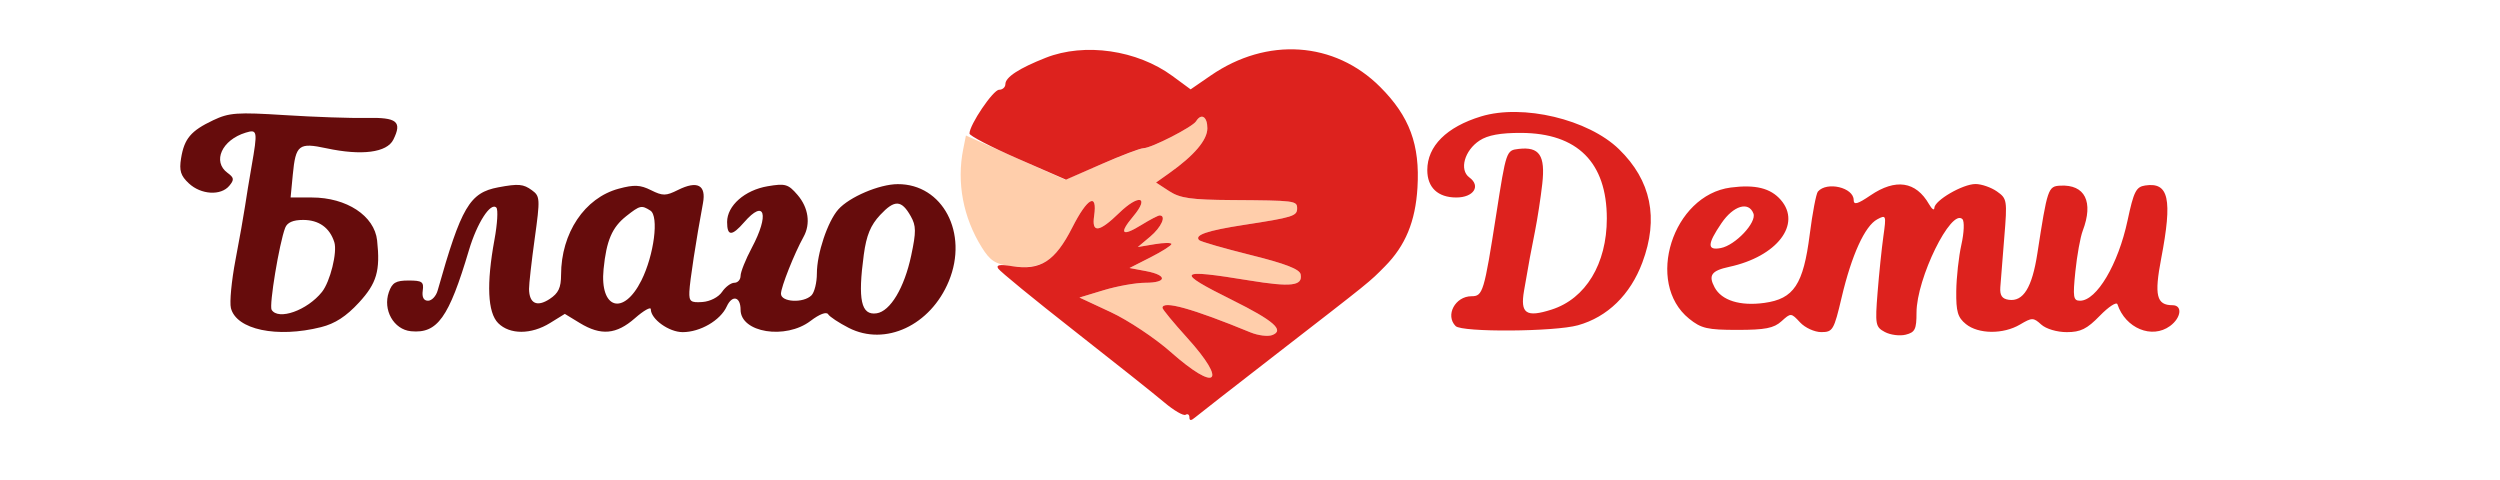
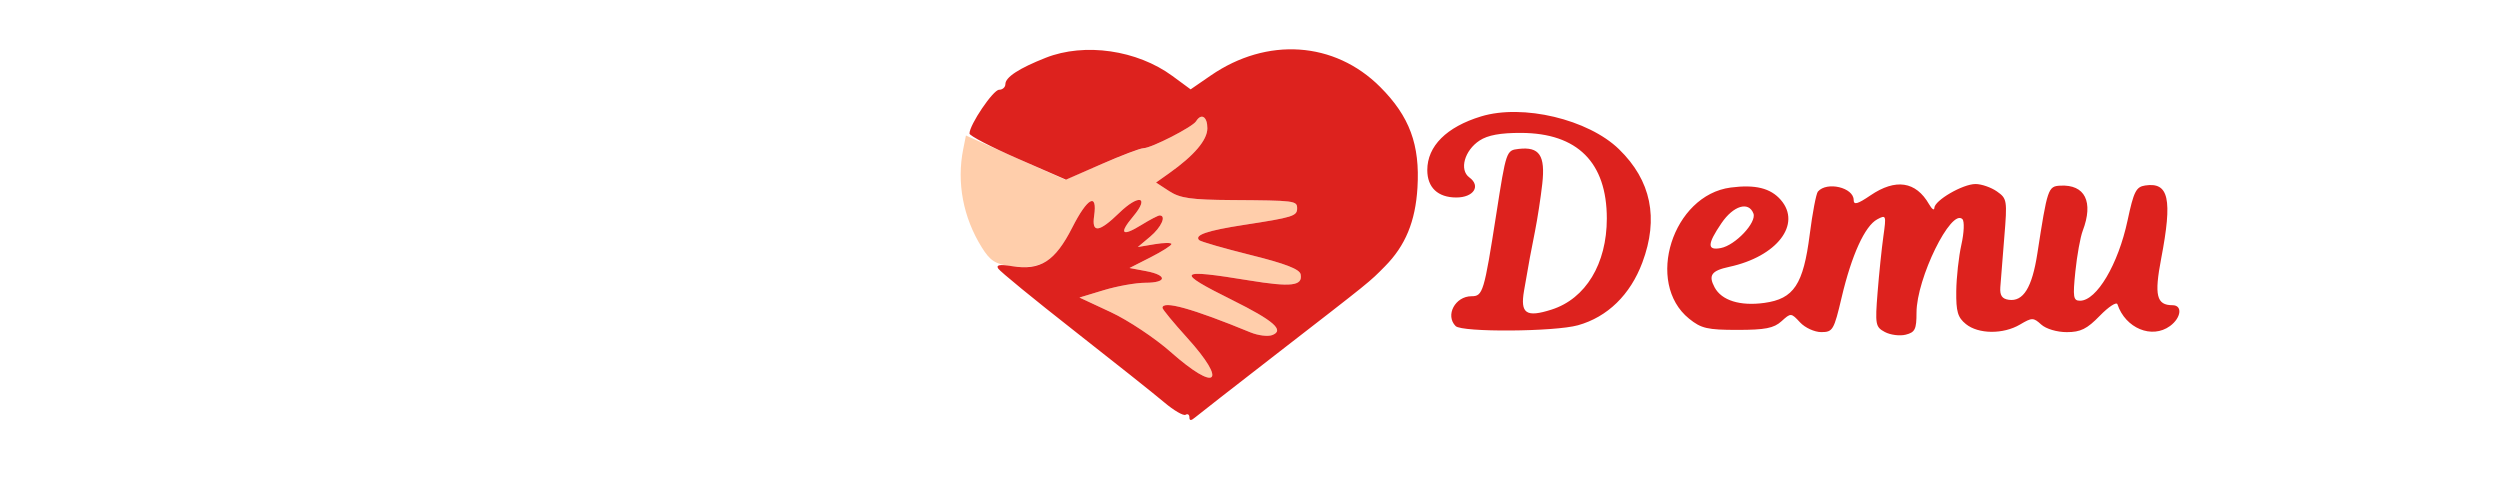
<svg xmlns="http://www.w3.org/2000/svg" width="557" height="107" viewBox="0 0 557 107" version="1.1">
  <path d="M 266.488 27.019 C 265.722 28.260, 256.530 33, 254.891 33 C 254.244 33, 250.026 34.585, 245.517 36.521 L 237.318 40.043 226.265 35.118 L 215.211 30.193 214.606 33.221 C 213.114 40.679, 214.584 48.451, 218.750 55.129 C 220.602 58.099, 221.743 58.836, 225.197 59.300 C 231.988 60.210, 235.049 58.285, 238.914 50.670 C 242.305 43.989, 244.548 42.810, 243.769 48.118 C 243.199 52.003, 244.867 51.802, 249.353 47.445 C 253.745 43.180, 256.209 43.774, 252.485 48.201 C 249.224 52.076, 249.936 52.820, 254.315 50.114 C 256.197 48.951, 258.020 48, 258.368 48 C 259.931 48, 258.754 50.632, 256.250 52.732 L 253.500 55.039 257.250 54.408 C 259.313 54.061, 261 54.044, 261 54.370 C 261 54.695, 258.897 56.031, 256.326 57.337 L 251.652 59.712 255.326 60.401 C 260.142 61.305, 260.048 63, 255.182 63 C 253.081 63, 248.919 63.740, 245.932 64.645 L 240.500 66.291 247.500 69.557 C 251.350 71.354, 257.341 75.339, 260.814 78.412 C 271.074 87.493, 273.608 85.328, 264.500 75.263 C 261.475 71.920, 259 68.919, 259 68.593 C 259 66.874, 265.638 68.723, 278.603 74.052 C 280.309 74.753, 282.497 75.023, 283.465 74.652 C 286.236 73.589, 283.785 71.442, 274.578 66.865 C 261.678 60.453, 262.197 59.838, 278.281 62.474 C 287.670 64.013, 290.283 63.708, 289.786 61.129 C 289.563 59.969, 286.396 58.743, 278.624 56.808 C 272.656 55.322, 267.499 53.833, 267.165 53.499 C 266.032 52.366, 269.024 51.356, 277.274 50.088 C 288.031 48.434, 289 48.132, 289 46.433 C 289 44.722, 288.572 44.667, 274.469 44.573 C 265.371 44.513, 262.924 44.164, 260.501 42.584 L 257.564 40.668 260.503 38.584 C 266.079 34.631, 269 31.190, 269 28.577 C 269 25.976, 267.650 25.139, 266.488 27.019" stroke="none" fill="#ffceab" fill-rule="evenodd" />
-   <path d="M 47.500 26.787 C 42.521 29.147, 41.055 30.885, 40.343 35.271 C 39.897 38.023, 40.248 39.153, 42.080 40.860 C 44.797 43.391, 49.214 43.652, 51.090 41.392 C 52.218 40.032, 52.160 39.590, 50.712 38.532 C 47.250 36, 49.419 31.175, 54.750 29.551 C 57.358 28.756, 57.430 29.174, 56.049 37.066 C 55.525 40.055, 54.867 44.075, 54.585 46 C 54.303 47.925, 53.350 53.284, 52.467 57.909 C 51.585 62.533, 51.125 67.363, 51.446 68.640 C 52.651 73.444, 61.715 75.360, 71.534 72.887 C 74.658 72.101, 77.133 70.495, 79.977 67.410 C 83.936 63.114, 84.751 60.326, 84.022 53.573 C 83.429 48.079, 77.229 44, 69.472 44 L 64.746 44 65.232 38.941 C 65.874 32.253, 66.560 31.712, 72.730 33.036 C 80.595 34.722, 86.207 33.996, 87.640 31.107 C 89.637 27.082, 88.455 26.126, 81.670 26.276 C 78.276 26.351, 70.100 26.070, 63.500 25.652 C 52.815 24.975, 51.062 25.099, 47.500 26.787 M 111.013 41.737 C 104.635 42.928, 102.775 46.095, 97.501 64.750 C 97.151 65.987, 96.192 67, 95.370 67 C 94.393 67, 93.983 66.220, 94.187 64.750 C 94.460 62.788, 94.055 62.500, 91.024 62.500 C 88.188 62.500, 87.381 62.975, 86.640 65.083 C 85.247 69.043, 87.719 73.422, 91.560 73.799 C 97.449 74.376, 99.999 70.812, 104.479 55.743 C 106.281 49.683, 109.307 44.981, 110.586 46.255 C 111.003 46.671, 110.816 49.872, 110.172 53.371 C 108.352 63.249, 108.636 69.636, 111 72 C 113.579 74.579, 118.349 74.566, 122.553 71.967 L 125.843 69.934 129.171 71.963 C 133.885 74.837, 137.317 74.539, 141.465 70.896 C 143.409 69.189, 145 68.289, 145 68.896 C 145 71.094, 149.040 74, 152.096 74 C 156.008 74, 160.506 71.381, 161.919 68.278 C 163.127 65.628, 165 66.068, 165 69.002 C 165 74.121, 175.046 75.728, 180.594 71.496 C 182.570 69.989, 184.128 69.398, 184.506 70.010 C 184.852 70.570, 186.921 71.940, 189.104 73.053 C 197.247 77.208, 207.340 72.490, 211.404 62.628 C 215.812 51.933, 210.027 40.973, 200 41.026 C 195.905 41.047, 189.237 43.887, 186.776 46.658 C 184.401 49.333, 182 56.505, 182 60.926 C 182 62.947, 181.460 65.140, 180.800 65.800 C 179.005 67.595, 174 67.334, 174 65.445 C 174 63.965, 176.977 56.468, 179.035 52.764 C 180.644 49.869, 180.126 46.258, 177.697 43.435 C 175.615 41.014, 174.977 40.828, 171.037 41.494 C 165.934 42.356, 162 45.821, 162 49.455 C 162 52.663, 163.052 52.675, 165.813 49.500 C 170.408 44.216, 171.459 47.775, 167.500 55.212 C 166.125 57.795, 165 60.604, 165 61.454 C 165 62.304, 164.380 63, 163.622 63 C 162.864 63, 161.627 63.917, 160.872 65.037 C 160.084 66.207, 158.223 67.164, 156.500 67.287 C 153.889 67.472, 153.512 67.176, 153.591 65 C 153.674 62.726, 155.093 53.486, 156.622 45.262 C 157.374 41.214, 155.377 40.166, 151.038 42.331 C 148.352 43.671, 147.658 43.676, 145.045 42.373 C 142.645 41.175, 141.293 41.113, 137.845 42.042 C 130.256 44.085, 125.020 51.910, 125.006 61.227 C 125.001 64.115, 124.426 65.330, 122.449 66.626 C 119.642 68.465, 117.919 67.627, 117.869 64.399 C 117.853 63.355, 118.422 58.290, 119.135 53.144 C 120.363 44.277, 120.331 43.715, 118.524 42.394 C 116.599 40.986, 115.532 40.893, 111.013 41.737 M 196.102 47.891 C 193.967 50.176, 193.036 52.432, 192.455 56.730 C 191.090 66.809, 191.852 70.308, 195.302 69.808 C 198.354 69.366, 201.485 64.137, 203.016 56.927 C 204.139 51.635, 204.124 50.313, 202.919 48.177 C 200.851 44.509, 199.321 44.445, 196.102 47.891 M 139.560 48.131 C 136.371 50.640, 135.112 53.569, 134.476 59.959 C 133.590 68.860, 138.920 70.455, 142.903 62.480 C 145.733 56.814, 146.845 48.148, 144.901 46.918 C 142.926 45.667, 142.598 45.742, 139.560 48.131 M 63.540 50.750 C 62.223 54.173, 59.923 68.067, 60.516 69.025 C 62.010 71.442, 68.453 69.157, 71.734 65.046 C 73.563 62.755, 75.193 56.184, 74.486 53.957 C 73.461 50.727, 71.040 49, 67.536 49 C 65.295 49, 63.995 49.570, 63.540 50.750" stroke="none" fill="#660c0c" fill-rule="evenodd" />
  <path d="M 233 12.867 C 227.040 15.217, 224 17.201, 224 18.741 C 224 19.433, 223.368 20, 222.595 20 C 221.276 20, 216 27.801, 216 29.751 C 216 30.244, 220.838 32.757, 226.750 35.337 L 237.500 40.027 245.500 36.526 C 249.900 34.600, 254.077 33.019, 254.783 33.012 C 256.517 32.996, 265.700 28.294, 266.488 27.019 C 267.650 25.139, 269 25.976, 269 28.577 C 269 31.190, 266.079 34.631, 260.503 38.584 L 257.564 40.668 260.501 42.584 C 262.924 44.164, 265.371 44.513, 274.469 44.573 C 288.572 44.667, 289 44.722, 289 46.433 C 289 48.132, 288.031 48.434, 277.274 50.088 C 269.024 51.356, 266.032 52.366, 267.165 53.499 C 267.499 53.833, 272.656 55.322, 278.624 56.808 C 286.396 58.743, 289.563 59.969, 289.786 61.129 C 290.283 63.708, 287.670 64.013, 278.281 62.474 C 262.197 59.838, 261.678 60.453, 274.578 66.865 C 283.785 71.442, 286.236 73.589, 283.465 74.652 C 282.497 75.023, 280.309 74.753, 278.603 74.052 C 265.638 68.723, 259 66.874, 259 68.593 C 259 68.919, 261.475 71.920, 264.500 75.263 C 273.608 85.328, 271.074 87.493, 260.814 78.412 C 257.341 75.339, 251.350 71.354, 247.500 69.557 L 240.500 66.291 245.932 64.645 C 248.919 63.740, 253.081 63, 255.182 63 C 260.048 63, 260.142 61.305, 255.326 60.401 L 251.652 59.712 256.326 57.337 C 258.897 56.031, 261 54.695, 261 54.370 C 261 54.044, 259.313 54.061, 257.250 54.408 L 253.500 55.039 256.250 52.732 C 258.754 50.632, 259.931 48, 258.368 48 C 258.020 48, 256.197 48.951, 254.315 50.114 C 249.936 52.820, 249.224 52.076, 252.485 48.201 C 256.209 43.774, 253.745 43.180, 249.353 47.445 C 244.867 51.802, 243.199 52.003, 243.769 48.118 C 244.548 42.810, 242.305 43.989, 238.914 50.670 C 235.077 58.229, 231.807 60.330, 225.476 59.302 C 222.759 58.861, 221.889 59.012, 222.398 59.835 C 222.788 60.466, 230.395 66.691, 239.304 73.669 C 248.212 80.646, 257.253 87.837, 259.395 89.647 C 261.537 91.458, 263.674 92.701, 264.145 92.411 C 264.615 92.120, 265 92.376, 265 92.980 C 265 93.758, 265.365 93.769, 266.250 93.018 C 266.938 92.435, 274.949 86.189, 284.054 79.137 C 305.916 62.205, 304.985 62.957, 308.557 59.350 C 313.125 54.738, 315.351 49.362, 315.810 41.834 C 316.394 32.245, 314.056 25.925, 307.495 19.365 C 297.340 9.210, 282.299 8.194, 269.764 16.818 L 265.271 19.910 261.225 16.934 C 253.341 11.136, 241.661 9.453, 233 12.867 M 329.994 25.934 C 322.287 28.278, 318 32.553, 318 37.893 C 318 41.778, 320.352 44, 324.464 44 C 328.328 44, 329.989 41.444, 327.370 39.529 C 325.077 37.852, 326.281 33.517, 329.655 31.307 C 331.478 30.112, 334.292 29.595, 338.889 29.611 C 351.447 29.653, 358 36.194, 358 48.685 C 358 58.776, 353.292 66.547, 345.709 68.971 C 340.009 70.792, 338.673 69.875, 339.560 64.748 C 340.783 57.682, 340.966 56.691, 342.001 51.500 C 342.550 48.750, 343.277 44.012, 343.618 40.971 C 344.329 34.623, 342.989 32.638, 338.356 33.178 C 335.601 33.499, 335.582 33.554, 333.365 47.743 C 330.649 65.123, 330.385 66, 327.861 66 C 324.213 66, 321.938 70.271, 324.318 72.651 C 325.730 74.064, 346.367 73.925, 351.572 72.468 C 358.151 70.626, 363.227 65.681, 365.915 58.496 C 369.609 48.625, 367.876 40.214, 360.715 33.248 C 353.863 26.583, 339.277 23.111, 329.994 25.934 M 385.607 41.783 C 372.662 43.471, 366.452 63.020, 376.327 71 C 379.026 73.181, 380.399 73.500, 387.105 73.500 C 393.280 73.500, 395.207 73.123, 396.912 71.580 C 399.009 69.682, 399.058 69.685, 401.056 71.830 C 402.175 73.031, 404.289 73.997, 405.789 73.994 C 408.346 73.989, 408.604 73.548, 410.323 66.244 C 412.540 56.824, 415.498 50.339, 418.249 48.867 C 420.228 47.808, 420.278 47.947, 419.619 52.634 C 419.242 55.310, 418.661 60.938, 418.327 65.140 C 417.756 72.331, 417.852 72.850, 419.953 73.975 C 421.181 74.632, 423.269 74.898, 424.593 74.566 C 426.670 74.045, 427 73.371, 427 69.653 C 427 62.050, 434.723 46.323, 437.227 48.827 C 437.698 49.298, 437.597 51.838, 437 54.498 C 436.407 57.148, 435.891 61.812, 435.855 64.863 C 435.800 69.432, 436.179 70.727, 438.005 72.205 C 440.796 74.465, 446.324 74.512, 450.055 72.308 C 452.745 70.719, 453.033 70.719, 454.788 72.308 C 455.857 73.276, 458.293 74, 460.478 74 C 463.560 74, 464.983 73.294, 467.847 70.345 C 469.800 68.335, 471.563 67.188, 471.765 67.795 C 473.549 73.148, 479.448 75.587, 483.480 72.638 C 485.982 70.809, 486.317 68, 484.034 68 C 480.468 68, 479.940 65.815, 481.516 57.579 C 484.054 44.315, 483.218 40.521, 477.934 41.328 C 475.914 41.636, 475.395 42.668, 474.020 49.122 C 471.936 58.901, 467.140 67, 463.433 67 C 461.927 67, 461.803 66.225, 462.391 60.489 C 462.758 56.908, 463.495 52.828, 464.029 51.424 C 466.487 44.959, 464.544 41.059, 459.017 41.363 C 456.315 41.512, 456.163 41.965, 453.919 56.500 C 452.748 64.080, 450.785 67.256, 447.555 66.794 C 446.051 66.579, 445.546 65.830, 445.670 64 C 445.763 62.625, 446.160 57.630, 446.552 52.899 C 447.238 44.614, 447.178 44.238, 444.910 42.649 C 443.615 41.742, 441.471 41, 440.146 41 C 437.302 41, 431.013 44.654, 430.970 46.332 C 430.953 46.974, 430.423 46.600, 429.792 45.500 C 426.863 40.393, 422.355 39.715, 416.732 43.536 C 413.874 45.479, 413 45.721, 413 44.571 C 413 41.779, 407.035 40.365, 405.029 42.681 C 404.639 43.131, 403.819 47.427, 403.208 52.226 C 401.783 63.404, 399.679 66.581, 393.097 67.487 C 387.689 68.230, 383.577 66.947, 382.015 64.027 C 380.574 61.335, 381.303 60.309, 385.261 59.456 C 395.915 57.162, 401.469 49.949, 396.754 44.531 C 394.473 41.910, 391.069 41.071, 385.607 41.783 M 383.536 49.732 C 380.348 54.424, 380.315 55.854, 383.408 55.262 C 386.636 54.645, 391.428 49.557, 390.661 47.560 C 389.597 44.785, 386.192 45.824, 383.536 49.732" stroke="none" fill="#dd221e" fill-rule="evenodd" />
</svg>